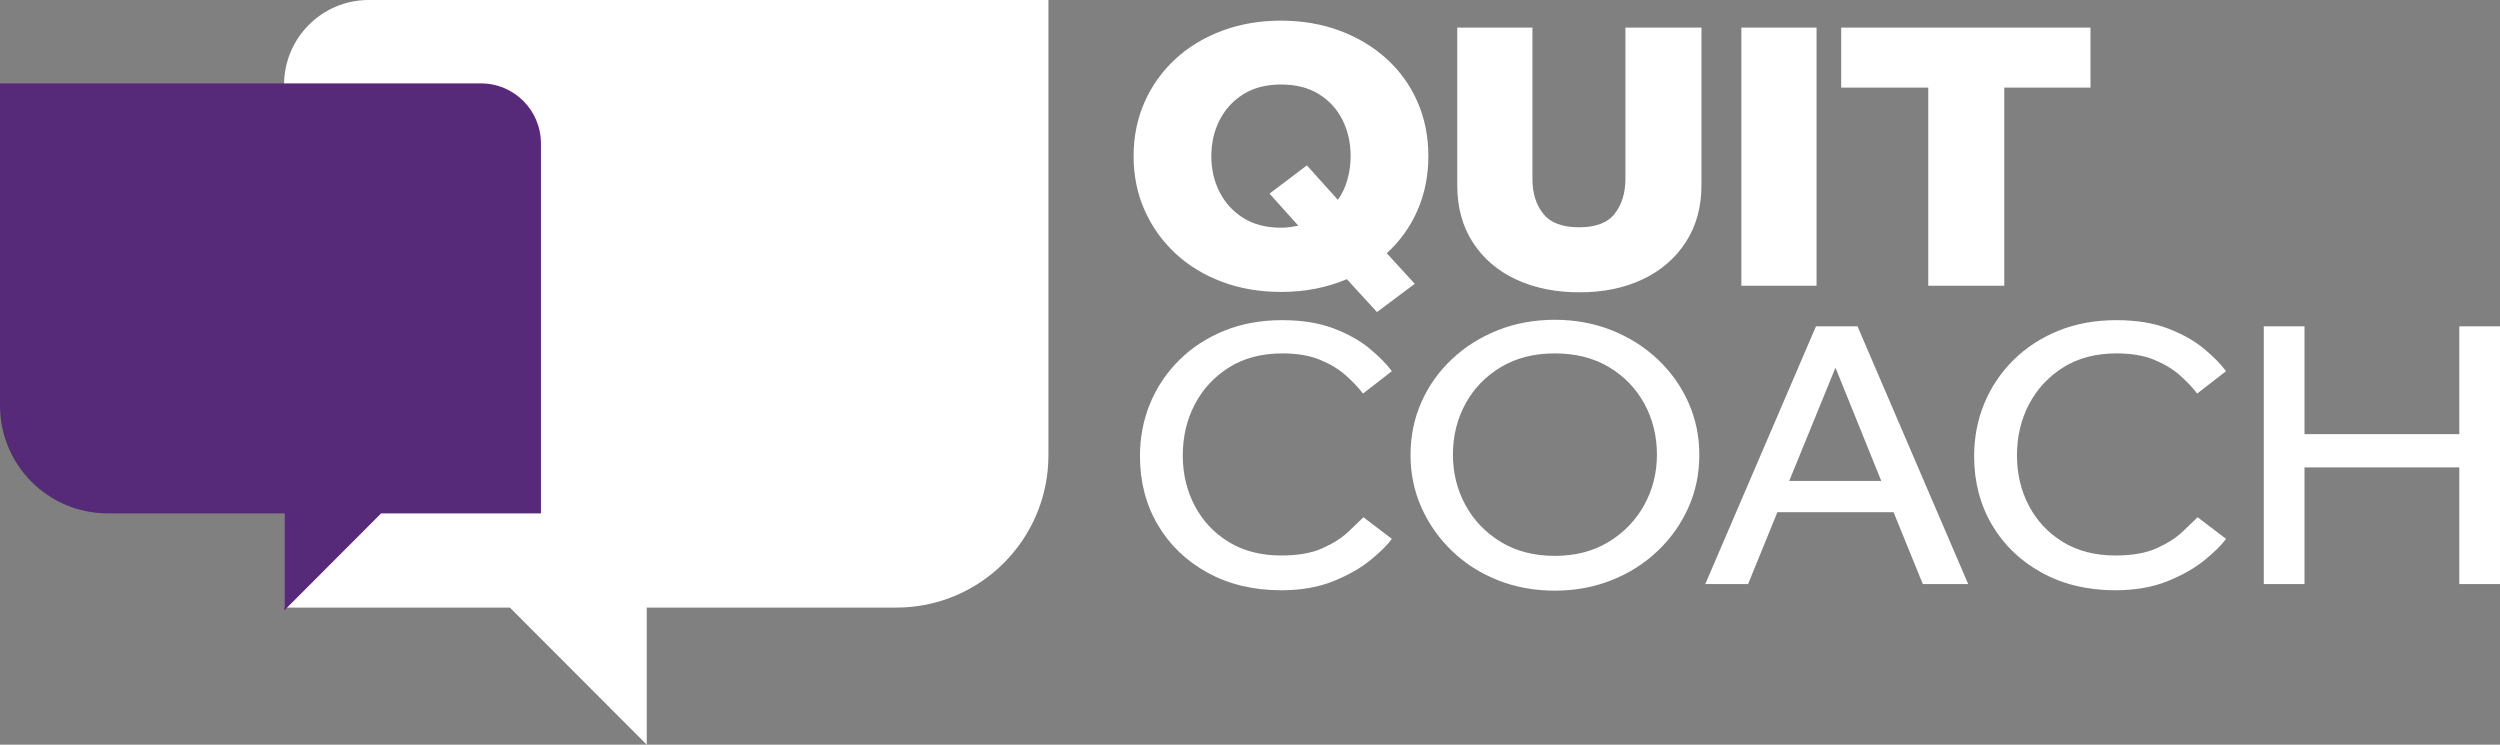
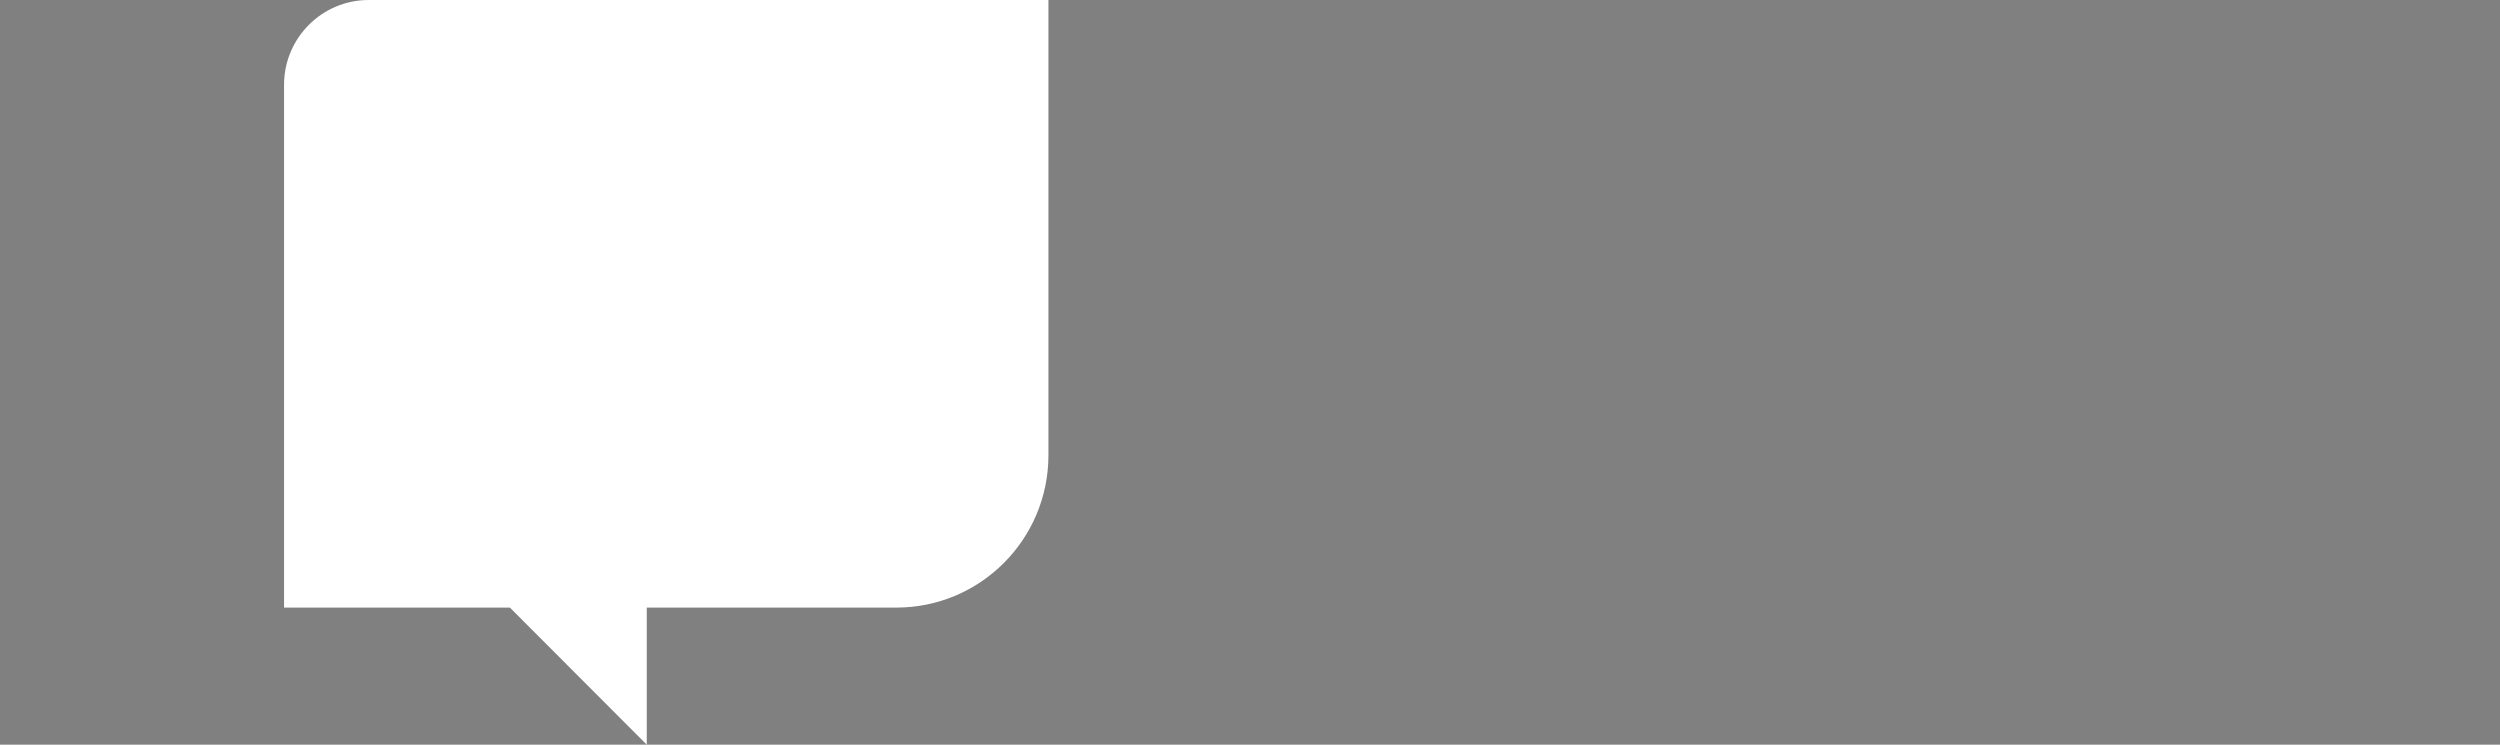
<svg xmlns="http://www.w3.org/2000/svg" width="188px" height="56px" viewBox="0 0 188 56" version="1.1">
  <rect x="0" y="0" width="188" height="56" fill="#808080" stroke="none" />
  <title>Group</title>
  <g id="Page-1" stroke="none" stroke-width="1" fill="none" fill-rule="evenodd">
    <g id="Quit-Coach" transform="translate(-81, -38)">
      <g id="Group" transform="translate(81, 38)">
-         <path d="M96.33,1.553 C97.927,1.553 99.401,1.806 100.754,2.31 C102.106,2.815 103.282,3.523 104.283,4.434 C105.284,5.347 106.055,6.424 106.598,7.665 C107.141,8.906 107.413,10.265 107.413,11.739 C107.413,13.213 107.141,14.572 106.598,15.813 C106.055,17.055 105.284,18.131 104.283,19.043 L106.391,21.343 L103.548,23.467 L101.281,20.993 C100.556,21.303 99.779,21.541 98.948,21.707 C98.119,21.871 97.245,21.953 96.33,21.953 C94.733,21.953 93.258,21.701 91.906,21.196 C90.554,20.693 89.383,19.979 88.393,19.058 C87.403,18.137 86.63,17.055 86.077,15.813 C85.523,14.572 85.247,13.213 85.247,11.739 C85.247,10.265 85.523,8.906 86.077,7.665 C86.63,6.424 87.403,5.347 88.393,4.434 C89.383,3.523 90.554,2.815 91.906,2.31 C93.258,1.806 94.733,1.553 96.33,1.553 Z M115.238,2.077 L115.238,13.456 C115.238,14.523 115.509,15.396 116.053,16.074 C116.596,16.754 117.495,17.093 118.751,17.093 C120.008,17.093 120.902,16.749 121.435,16.059 C121.966,15.372 122.232,14.503 122.232,13.456 L122.232,2.077 L127.95,2.077 L127.95,13.921 C127.95,15.571 127.555,17.002 126.768,18.213 C125.98,19.427 124.9,20.357 123.526,21.007 C122.153,21.657 120.572,21.982 118.783,21.982 C116.995,21.982 115.408,21.662 114.024,21.022 C112.641,20.382 111.554,19.455 110.766,18.243 C109.978,17.031 109.585,15.59 109.585,13.921 L109.585,2.077 L115.238,2.077 Z M157.206,2.077 L157.206,6.588 L150.722,6.588 L150.722,21.488 L145.005,21.488 L145.005,6.588 L138.457,6.588 L138.457,2.077 L157.206,2.077 Z M136.605,2.077 L136.605,21.487 L130.951,21.487 L130.951,2.077 L136.605,2.077 Z M96.33,6.355 C95.222,6.355 94.28,6.598 93.503,7.083 C92.726,7.568 92.13,8.218 91.714,9.032 C91.299,9.847 91.092,10.749 91.092,11.739 C91.092,12.729 91.299,13.631 91.714,14.445 C92.13,15.26 92.726,15.91 93.503,16.395 C94.28,16.88 95.222,17.123 96.33,17.123 C96.563,17.123 96.787,17.108 97,17.079 C97.214,17.05 97.426,17.017 97.64,16.977 L95.468,14.561 L98.278,12.437 L100.609,15.027 C100.929,14.581 101.169,14.071 101.328,13.499 C101.488,12.927 101.568,12.34 101.568,11.739 C101.568,10.749 101.366,9.847 100.961,9.032 C100.556,8.218 99.966,7.568 99.189,7.083 C98.411,6.598 97.458,6.355 96.33,6.355 Z" id="Combined-Shape" fill="#FFFFFF" />
-         <path d="M116.915,24.048 C118.445,24.048 119.87,24.308 121.188,24.831 C122.506,25.355 123.66,26.081 124.648,27.011 C125.637,27.94 126.407,29.021 126.961,30.25 C127.513,31.481 127.789,32.803 127.789,34.217 C127.789,35.632 127.513,36.954 126.961,38.183 C126.407,39.414 125.637,40.498 124.648,41.438 C123.66,42.378 122.506,43.109 121.188,43.632 C119.87,44.155 118.445,44.417 116.915,44.417 C115.383,44.417 113.959,44.155 112.641,43.632 C111.323,43.109 110.174,42.378 109.196,41.438 C108.219,40.498 107.453,39.414 106.901,38.183 C106.348,36.954 106.072,35.632 106.072,34.217 C106.072,32.803 106.342,31.481 106.885,30.25 C107.427,29.021 108.193,27.94 109.182,27.011 C110.169,26.081 111.323,25.355 112.641,24.831 C113.959,24.308 115.383,24.048 116.915,24.048 Z M96.408,24.076 C97.917,24.076 99.214,24.284 100.299,24.701 C101.384,25.117 102.281,25.621 102.994,26.212 C103.706,26.803 104.264,27.369 104.668,27.912 L102.499,29.597 C102.159,29.151 101.729,28.696 101.208,28.232 C100.686,27.767 100.038,27.375 99.263,27.055 C98.486,26.735 97.545,26.575 96.44,26.575 C94.888,26.575 93.554,26.924 92.437,27.621 C91.322,28.318 90.461,29.244 89.854,30.397 C89.248,31.549 88.945,32.833 88.945,34.246 C88.945,35.641 89.248,36.91 89.854,38.053 C90.461,39.196 91.316,40.101 92.422,40.77 C93.527,41.438 94.835,41.773 96.344,41.773 C97.62,41.773 98.661,41.588 99.47,41.22 C100.277,40.852 100.921,40.44 101.399,39.985 C101.877,39.53 102.255,39.167 102.531,38.896 L104.668,40.523 C104.349,40.969 103.817,41.496 103.073,42.106 C102.329,42.717 101.394,43.249 100.267,43.705 C99.14,44.159 97.832,44.388 96.344,44.388 C94.261,44.388 92.416,43.947 90.811,43.065 C89.205,42.184 87.956,40.983 87.064,39.463 C86.171,37.942 85.725,36.222 85.725,34.304 C85.725,32.89 85.98,31.569 86.489,30.338 C87,29.108 87.728,28.024 88.674,27.083 C89.621,26.144 90.747,25.409 92.055,24.875 C93.363,24.343 94.814,24.076 96.408,24.076 Z M159.139,24.076 C160.648,24.076 161.945,24.284 163.029,24.701 C164.114,25.117 165.011,25.621 165.724,26.212 C166.436,26.803 166.994,27.369 167.398,27.912 L165.229,29.597 C164.889,29.151 164.459,28.696 163.937,28.232 C163.417,27.767 162.768,27.375 161.993,27.055 C161.216,26.735 160.276,26.575 159.171,26.575 C157.618,26.575 156.284,26.924 155.167,27.621 C154.052,28.318 153.191,29.244 152.584,30.397 C151.979,31.549 151.676,32.833 151.676,34.246 C151.676,35.641 151.979,36.91 152.584,38.053 C153.191,39.196 154.046,40.101 155.152,40.77 C156.257,41.438 157.565,41.773 159.075,41.773 C160.35,41.773 161.391,41.588 162.2,41.22 C163.008,40.852 163.651,40.44 164.129,39.985 C164.608,39.53 164.985,39.167 165.261,38.896 L167.398,40.523 C167.079,40.969 166.548,41.496 165.804,42.106 C165.059,42.717 164.124,43.249 162.998,43.705 C161.871,44.159 160.562,44.388 159.075,44.388 C156.991,44.388 155.146,43.947 153.541,43.065 C151.935,42.184 150.687,40.983 149.794,39.463 C148.901,37.942 148.455,36.222 148.455,34.304 C148.455,32.89 148.71,31.569 149.22,30.338 C149.73,29.108 150.458,28.024 151.405,27.083 C152.351,26.144 153.478,25.409 154.785,24.875 C156.092,24.343 157.544,24.076 159.139,24.076 Z M139.685,24.541 L148.009,43.922 L144.596,43.922 L142.396,38.518 L133.658,38.518 L131.457,43.922 L128.236,43.922 L136.56,24.541 L139.685,24.541 Z M173.298,24.541 L173.298,32.648 L184.939,32.648 L184.939,24.541 L188,24.541 L188,43.922 L184.939,43.922 L184.939,35.147 L173.298,35.147 L173.298,43.922 L170.237,43.922 L170.237,24.541 L173.298,24.541 Z M116.915,26.575 C115.363,26.575 114.012,26.919 112.865,27.607 C111.716,28.295 110.829,29.216 110.201,30.367 C109.574,31.52 109.26,32.794 109.26,34.188 C109.26,35.564 109.574,36.827 110.201,37.98 C110.829,39.133 111.716,40.058 112.865,40.755 C114.012,41.453 115.363,41.801 116.915,41.801 C118.467,41.801 119.817,41.453 120.964,40.755 C122.113,40.058 123.006,39.133 123.644,37.98 C124.281,36.827 124.601,35.564 124.601,34.188 C124.601,32.794 124.286,31.52 123.66,30.367 C123.033,29.216 122.145,28.295 120.996,27.607 C119.848,26.919 118.488,26.575 116.915,26.575 Z M138.027,27.65 L134.55,36.164 L141.471,36.164 L138.027,27.65 Z" id="Combined-Shape" fill="#FFFFFF" />
        <path d="M27.73,0 L78.842,0 L78.842,34.232 C78.842,40.561 73.719,45.691 67.401,45.691 L48.636,45.691 L48.636,56 L38.343,45.691 L35.831,45.691 L21.361,45.691 L21.361,42.364 L21.361,6.379 C21.361,2.856 24.213,0 27.73,0" id="Fill-158" fill="#FFFFFF" />
-         <path d="M36.171,6.272 L0,6.272 L0,30.498 C0,34.977 3.625,38.607 8.096,38.607 L21.376,38.607 L21.376,45.903 L28.66,38.607 L30.438,38.607 L40.678,38.607 L40.678,36.253 L40.678,10.786 C40.678,8.293 38.66,6.272 36.171,6.272" id="Fill-160" fill="#572A79" />
      </g>
    </g>
  </g>
</svg>